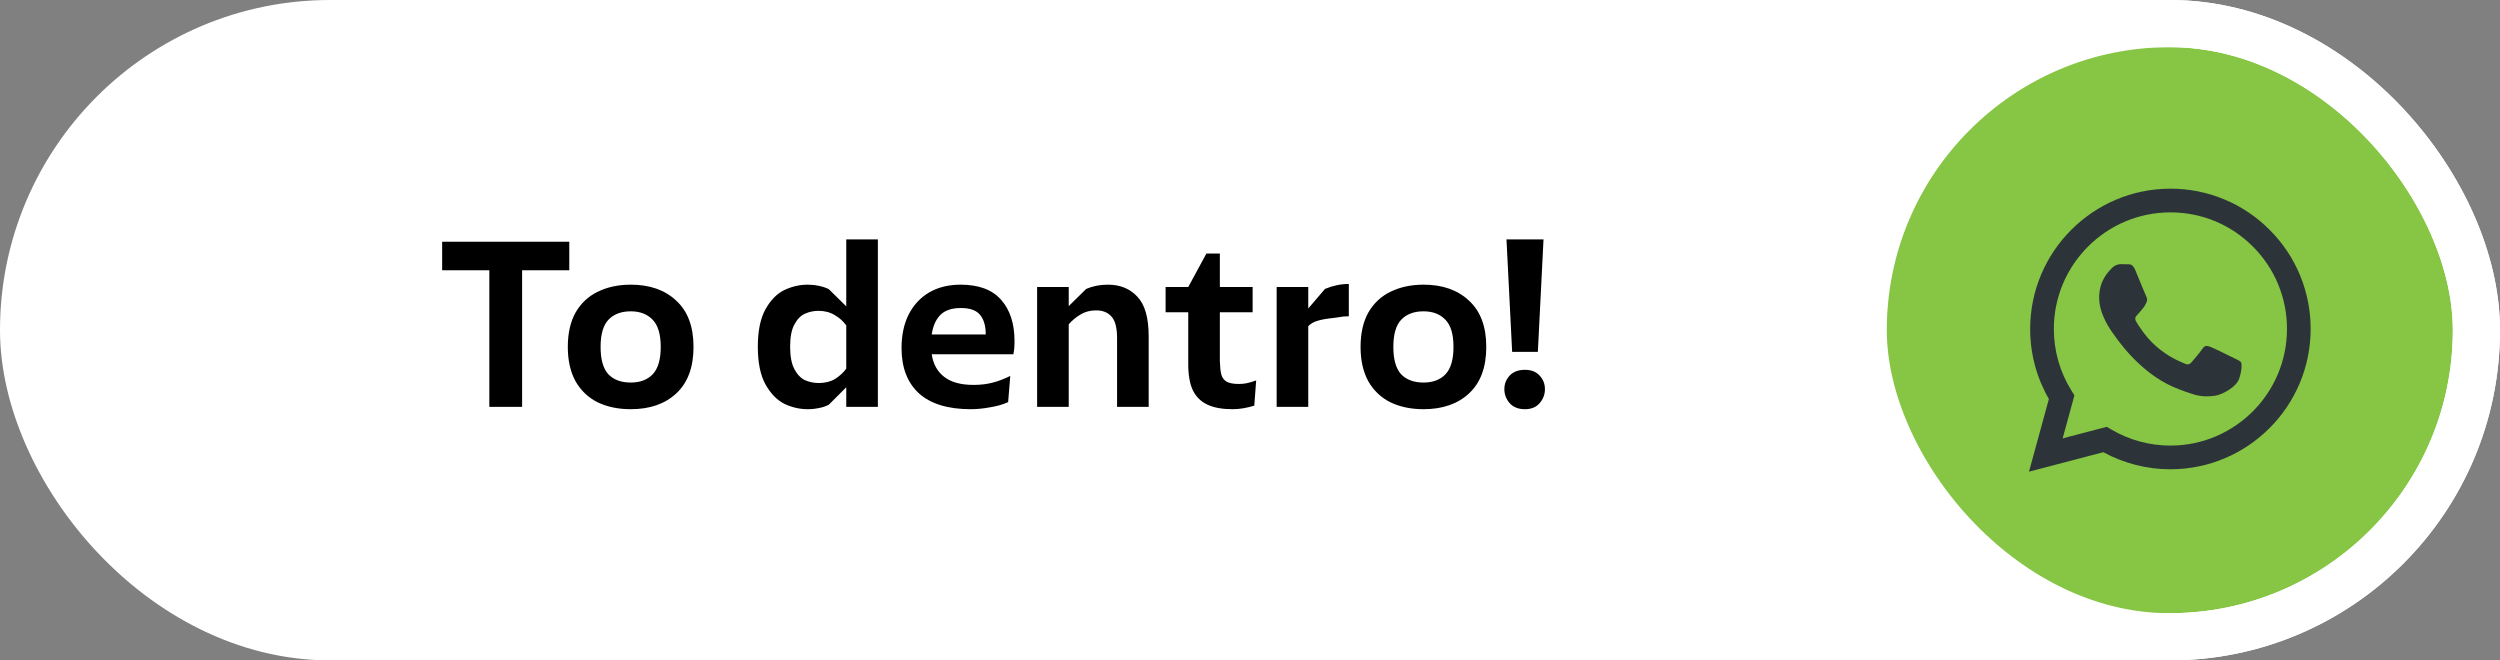
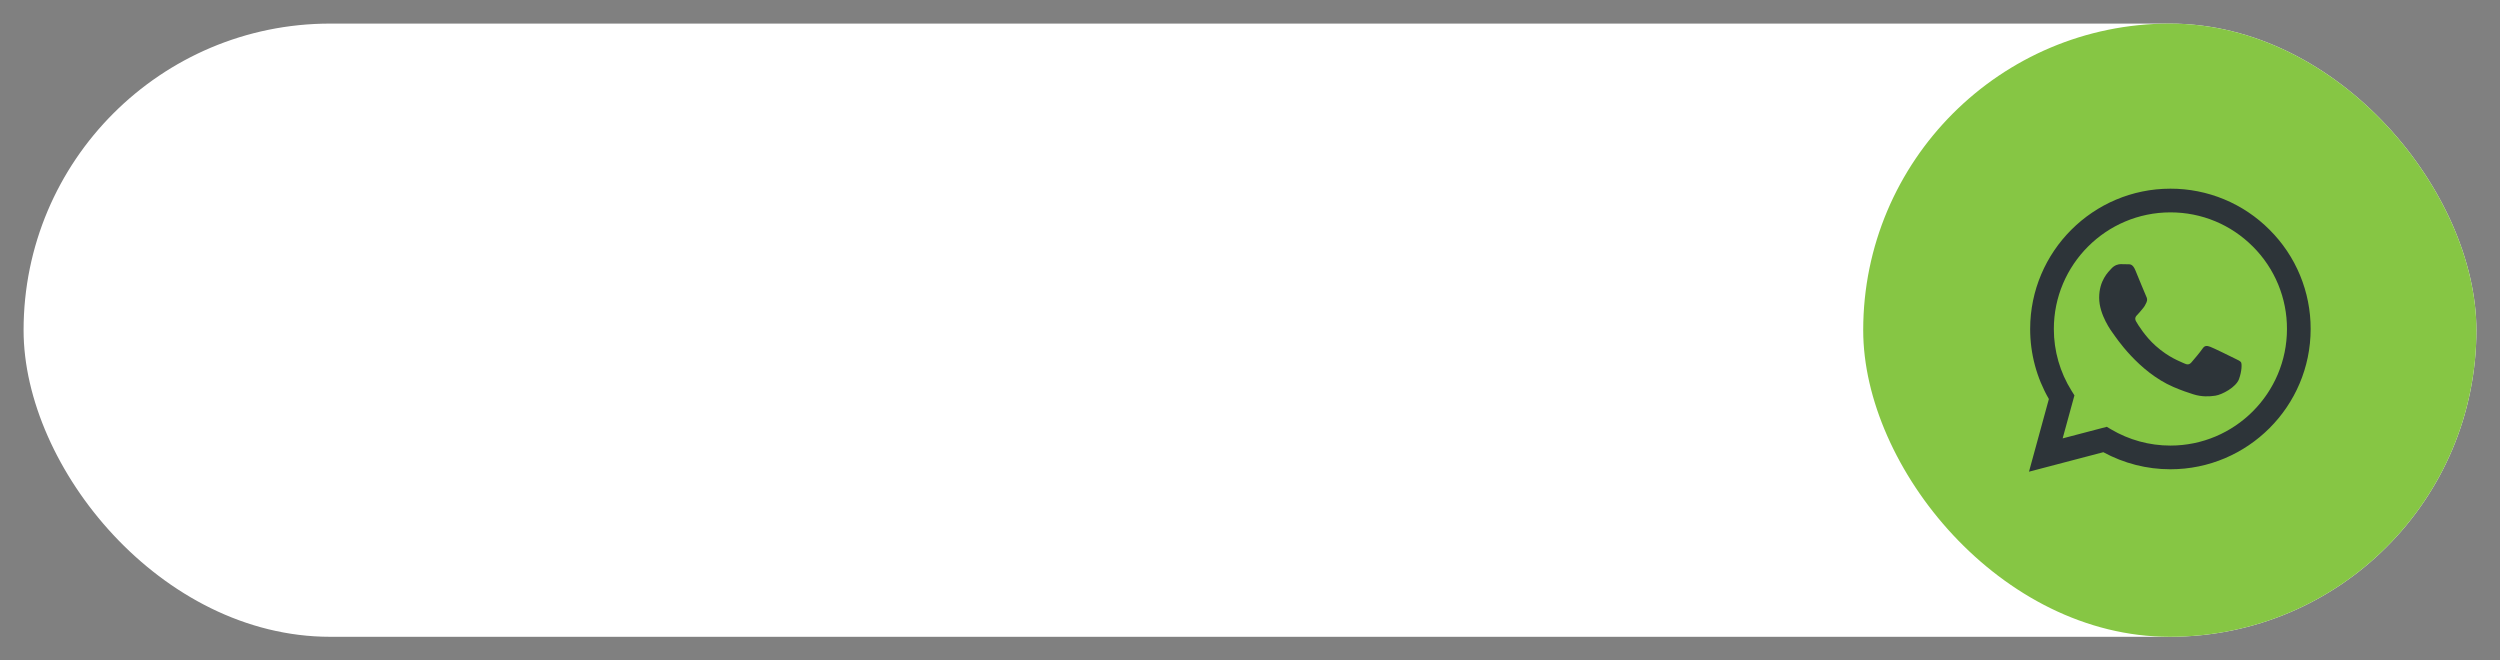
<svg xmlns="http://www.w3.org/2000/svg" width="212" height="56" viewBox="0 0 212 56" fill="none">
  <rect x="0" y="0" width="212" height="56" fill="#808080" stroke="none" />
  <rect x="2" y="2" width="208" height="52" rx="26" fill="white" />
-   <path d="M41.495 22.92H37.495V20.5H48.275V22.92H44.275V34.5H41.495V22.92ZM53.49 34.7C52.436 34.7 51.503 34.507 50.69 34.12C49.89 33.72 49.263 33.127 48.81 32.34C48.37 31.54 48.15 30.567 48.15 29.42C48.15 28.26 48.37 27.287 48.81 26.5C49.263 25.713 49.89 25.127 50.69 24.74C51.503 24.34 52.436 24.14 53.49 24.14C55.103 24.14 56.39 24.593 57.35 25.5C58.323 26.393 58.81 27.7 58.81 29.42C58.81 31.14 58.323 32.453 57.35 33.36C56.39 34.253 55.103 34.7 53.49 34.7ZM50.93 29.42C50.93 30.487 51.15 31.26 51.59 31.74C52.043 32.207 52.676 32.44 53.49 32.44C54.276 32.44 54.896 32.207 55.35 31.74C55.803 31.26 56.03 30.487 56.03 29.42C56.03 28.353 55.803 27.587 55.35 27.12C54.896 26.64 54.276 26.4 53.49 26.4C52.676 26.4 52.043 26.64 51.59 27.12C51.15 27.587 50.93 28.353 50.93 29.42ZM68.503 34.7C67.81 34.7 67.143 34.547 66.503 34.24C65.876 33.92 65.343 33.367 64.903 32.58C64.476 31.793 64.263 30.733 64.263 29.4C64.263 28.08 64.476 27.027 64.903 26.24C65.343 25.453 65.876 24.907 66.503 24.6C67.143 24.293 67.81 24.14 68.503 24.14C68.823 24.14 69.136 24.173 69.443 24.24C69.763 24.307 70.043 24.4 70.283 24.52L71.763 25.98V20.3H74.443V34.5H71.763V32.84L70.283 34.32C70.03 34.453 69.75 34.547 69.443 34.6C69.136 34.667 68.823 34.7 68.503 34.7ZM67.003 29.4C67.003 30.213 67.123 30.847 67.363 31.3C67.603 31.753 67.903 32.067 68.263 32.24C68.636 32.4 69.023 32.48 69.423 32.48C69.97 32.48 70.43 32.367 70.803 32.14C71.19 31.9 71.51 31.607 71.763 31.26V27.6C71.51 27.24 71.183 26.947 70.783 26.72C70.396 26.48 69.936 26.36 69.403 26.36C69.003 26.36 68.623 26.44 68.263 26.6C67.903 26.76 67.603 27.067 67.363 27.52C67.123 27.96 67.003 28.587 67.003 29.4ZM82.311 34.7C80.391 34.7 78.93 34.253 77.93 33.36C76.944 32.453 76.451 31.173 76.451 29.52C76.451 28.427 76.65 27.48 77.05 26.68C77.464 25.867 78.044 25.24 78.79 24.8C79.55 24.36 80.437 24.14 81.451 24.14C82.997 24.14 84.144 24.567 84.891 25.42C85.65 26.273 86.031 27.44 86.031 28.92C86.031 29.4 85.997 29.773 85.93 30.04H79.01C79.13 30.867 79.484 31.507 80.07 31.96C80.657 32.413 81.484 32.64 82.55 32.64C83.124 32.64 83.65 32.58 84.13 32.46C84.611 32.34 85.124 32.147 85.671 31.88L85.49 34.1C85.05 34.3 84.537 34.447 83.951 34.54C83.377 34.647 82.831 34.7 82.311 34.7ZM83.591 28.36C83.591 27.64 83.43 27.087 83.111 26.7C82.79 26.313 82.251 26.12 81.49 26.12C80.717 26.12 80.137 26.313 79.751 26.7C79.364 27.087 79.117 27.64 79.01 28.36H83.591ZM87.948 24.34H90.628V25.96L92.108 24.5C92.668 24.26 93.281 24.14 93.948 24.14C94.988 24.14 95.821 24.48 96.448 25.16C97.088 25.827 97.408 26.947 97.408 28.52V34.5H94.728V28.68C94.728 27.813 94.575 27.207 94.268 26.86C93.961 26.5 93.521 26.32 92.948 26.32C92.441 26.32 91.995 26.44 91.608 26.68C91.235 26.907 90.908 27.18 90.628 27.5V34.5H87.948V24.34ZM104.523 34.7C103.657 34.7 102.95 34.573 102.403 34.32C101.857 34.067 101.443 33.667 101.163 33.12C100.897 32.56 100.763 31.813 100.763 30.88V26.48H98.843V24.34H100.763L102.303 21.5H103.443V24.34H106.223V26.48H103.443V30.52V30.6C103.457 31.093 103.497 31.473 103.563 31.74C103.63 32.007 103.777 32.213 104.003 32.36C104.243 32.493 104.59 32.56 105.043 32.56C105.283 32.56 105.503 32.54 105.703 32.5C105.917 32.46 106.19 32.38 106.523 32.26L106.363 34.4C106.057 34.493 105.75 34.567 105.443 34.62C105.15 34.673 104.843 34.7 104.523 34.7ZM108.26 24.34H110.94V26.16L112.36 24.5C113.027 24.22 113.7 24.08 114.38 24.08V26.82C114.22 26.82 114.067 26.827 113.92 26.84C113.787 26.853 113.654 26.873 113.52 26.9C113.387 26.913 113.254 26.933 113.12 26.96C112.547 27.013 112.087 27.093 111.74 27.2C111.407 27.293 111.14 27.447 110.94 27.66V34.5H108.26V24.34ZM120.716 34.7C119.663 34.7 118.73 34.507 117.916 34.12C117.116 33.72 116.49 33.127 116.036 32.34C115.596 31.54 115.376 30.567 115.376 29.42C115.376 28.26 115.596 27.287 116.036 26.5C116.49 25.713 117.116 25.127 117.916 24.74C118.73 24.34 119.663 24.14 120.716 24.14C122.33 24.14 123.616 24.593 124.576 25.5C125.55 26.393 126.036 27.7 126.036 29.42C126.036 31.14 125.55 32.453 124.576 33.36C123.616 34.253 122.33 34.7 120.716 34.7ZM118.156 29.42C118.156 30.487 118.376 31.26 118.816 31.74C119.27 32.207 119.903 32.44 120.716 32.44C121.503 32.44 122.123 32.207 122.576 31.74C123.03 31.26 123.256 30.487 123.256 29.42C123.256 28.353 123.03 27.587 122.576 27.12C122.123 26.64 121.503 26.4 120.716 26.4C119.903 26.4 119.27 26.64 118.816 27.12C118.376 27.587 118.156 28.353 118.156 29.42ZM129.31 34.7C128.764 34.7 128.337 34.533 128.03 34.2C127.724 33.853 127.57 33.453 127.57 33C127.57 32.547 127.724 32.16 128.03 31.84C128.337 31.52 128.764 31.36 129.31 31.36C129.844 31.36 130.257 31.52 130.55 31.84C130.857 32.16 131.01 32.547 131.01 33C131.01 33.453 130.857 33.853 130.55 34.2C130.257 34.533 129.844 34.7 129.31 34.7ZM127.75 20.3H130.89L130.41 29.84H128.23L127.75 20.3Z" fill="black" />
  <rect x="158" y="2" width="52" height="52" rx="26" fill="#86C644" />
  <path fill-rule="evenodd" clip-rule="evenodd" d="M184.051 37.785H184.047C182.276 37.785 180.538 37.309 179.015 36.407L178.655 36.193L174.913 37.175L175.912 33.527L175.677 33.153C174.687 31.577 174.163 29.754 174.166 27.893C174.168 22.443 178.602 18.009 184.055 18.009C186.695 18.009 189.177 19.039 191.043 20.907C191.963 21.824 192.692 22.914 193.189 24.114C193.685 25.314 193.939 26.601 193.935 27.9C193.933 33.35 189.499 37.785 184.051 37.785ZM192.463 19.488C191.361 18.379 190.05 17.5 188.606 16.901C187.162 16.302 185.613 15.996 184.05 16C177.496 16 172.16 21.335 172.158 27.892C172.155 29.979 172.702 32.029 173.745 33.837L172.058 40L178.362 38.346C180.105 39.296 182.06 39.794 184.046 39.794H184.051C190.605 39.794 195.941 34.459 195.943 27.901C195.947 26.338 195.642 24.79 195.045 23.346C194.448 21.902 193.57 20.591 192.463 19.488Z" fill="#2D3439" />
  <path d="M187.443 29.414C187.715 29.514 189.176 30.232 189.474 30.381C189.772 30.53 189.969 30.604 190.043 30.728C190.117 30.852 190.117 31.447 189.87 32.141C189.622 32.835 188.434 33.469 187.864 33.554C187.352 33.631 186.704 33.663 185.992 33.436C185.561 33.3 185.008 33.117 184.298 32.811C181.317 31.524 179.371 28.522 179.222 28.324L179.219 28.321C179.062 28.11 178.009 26.705 178.009 25.25C178.009 23.787 178.776 23.068 179.049 22.771C179.321 22.473 179.643 22.399 179.841 22.399C180.039 22.399 180.237 22.401 180.411 22.409C180.593 22.419 180.838 22.34 181.079 22.919C181.327 23.514 181.921 24.977 181.995 25.126C182.07 25.275 182.12 25.448 182.02 25.646C181.921 25.845 181.872 25.969 181.723 26.143C181.574 26.316 181.411 26.53 181.277 26.663C181.128 26.811 180.974 26.972 181.147 27.269C181.32 27.567 181.917 28.54 182.8 29.328C183.935 30.34 184.893 30.653 185.19 30.803C185.487 30.951 185.66 30.927 185.834 30.728C186.007 30.53 186.576 29.86 186.774 29.564C186.973 29.266 187.171 29.315 187.443 29.414Z" fill="#2D3439" />
-   <rect x="158" y="2" width="52" height="52" rx="26" stroke="white" stroke-width="4" stroke-miterlimit="10" />
-   <rect x="2" y="2" width="208" height="52" rx="26" stroke="white" stroke-width="4" stroke-miterlimit="10" />
</svg>